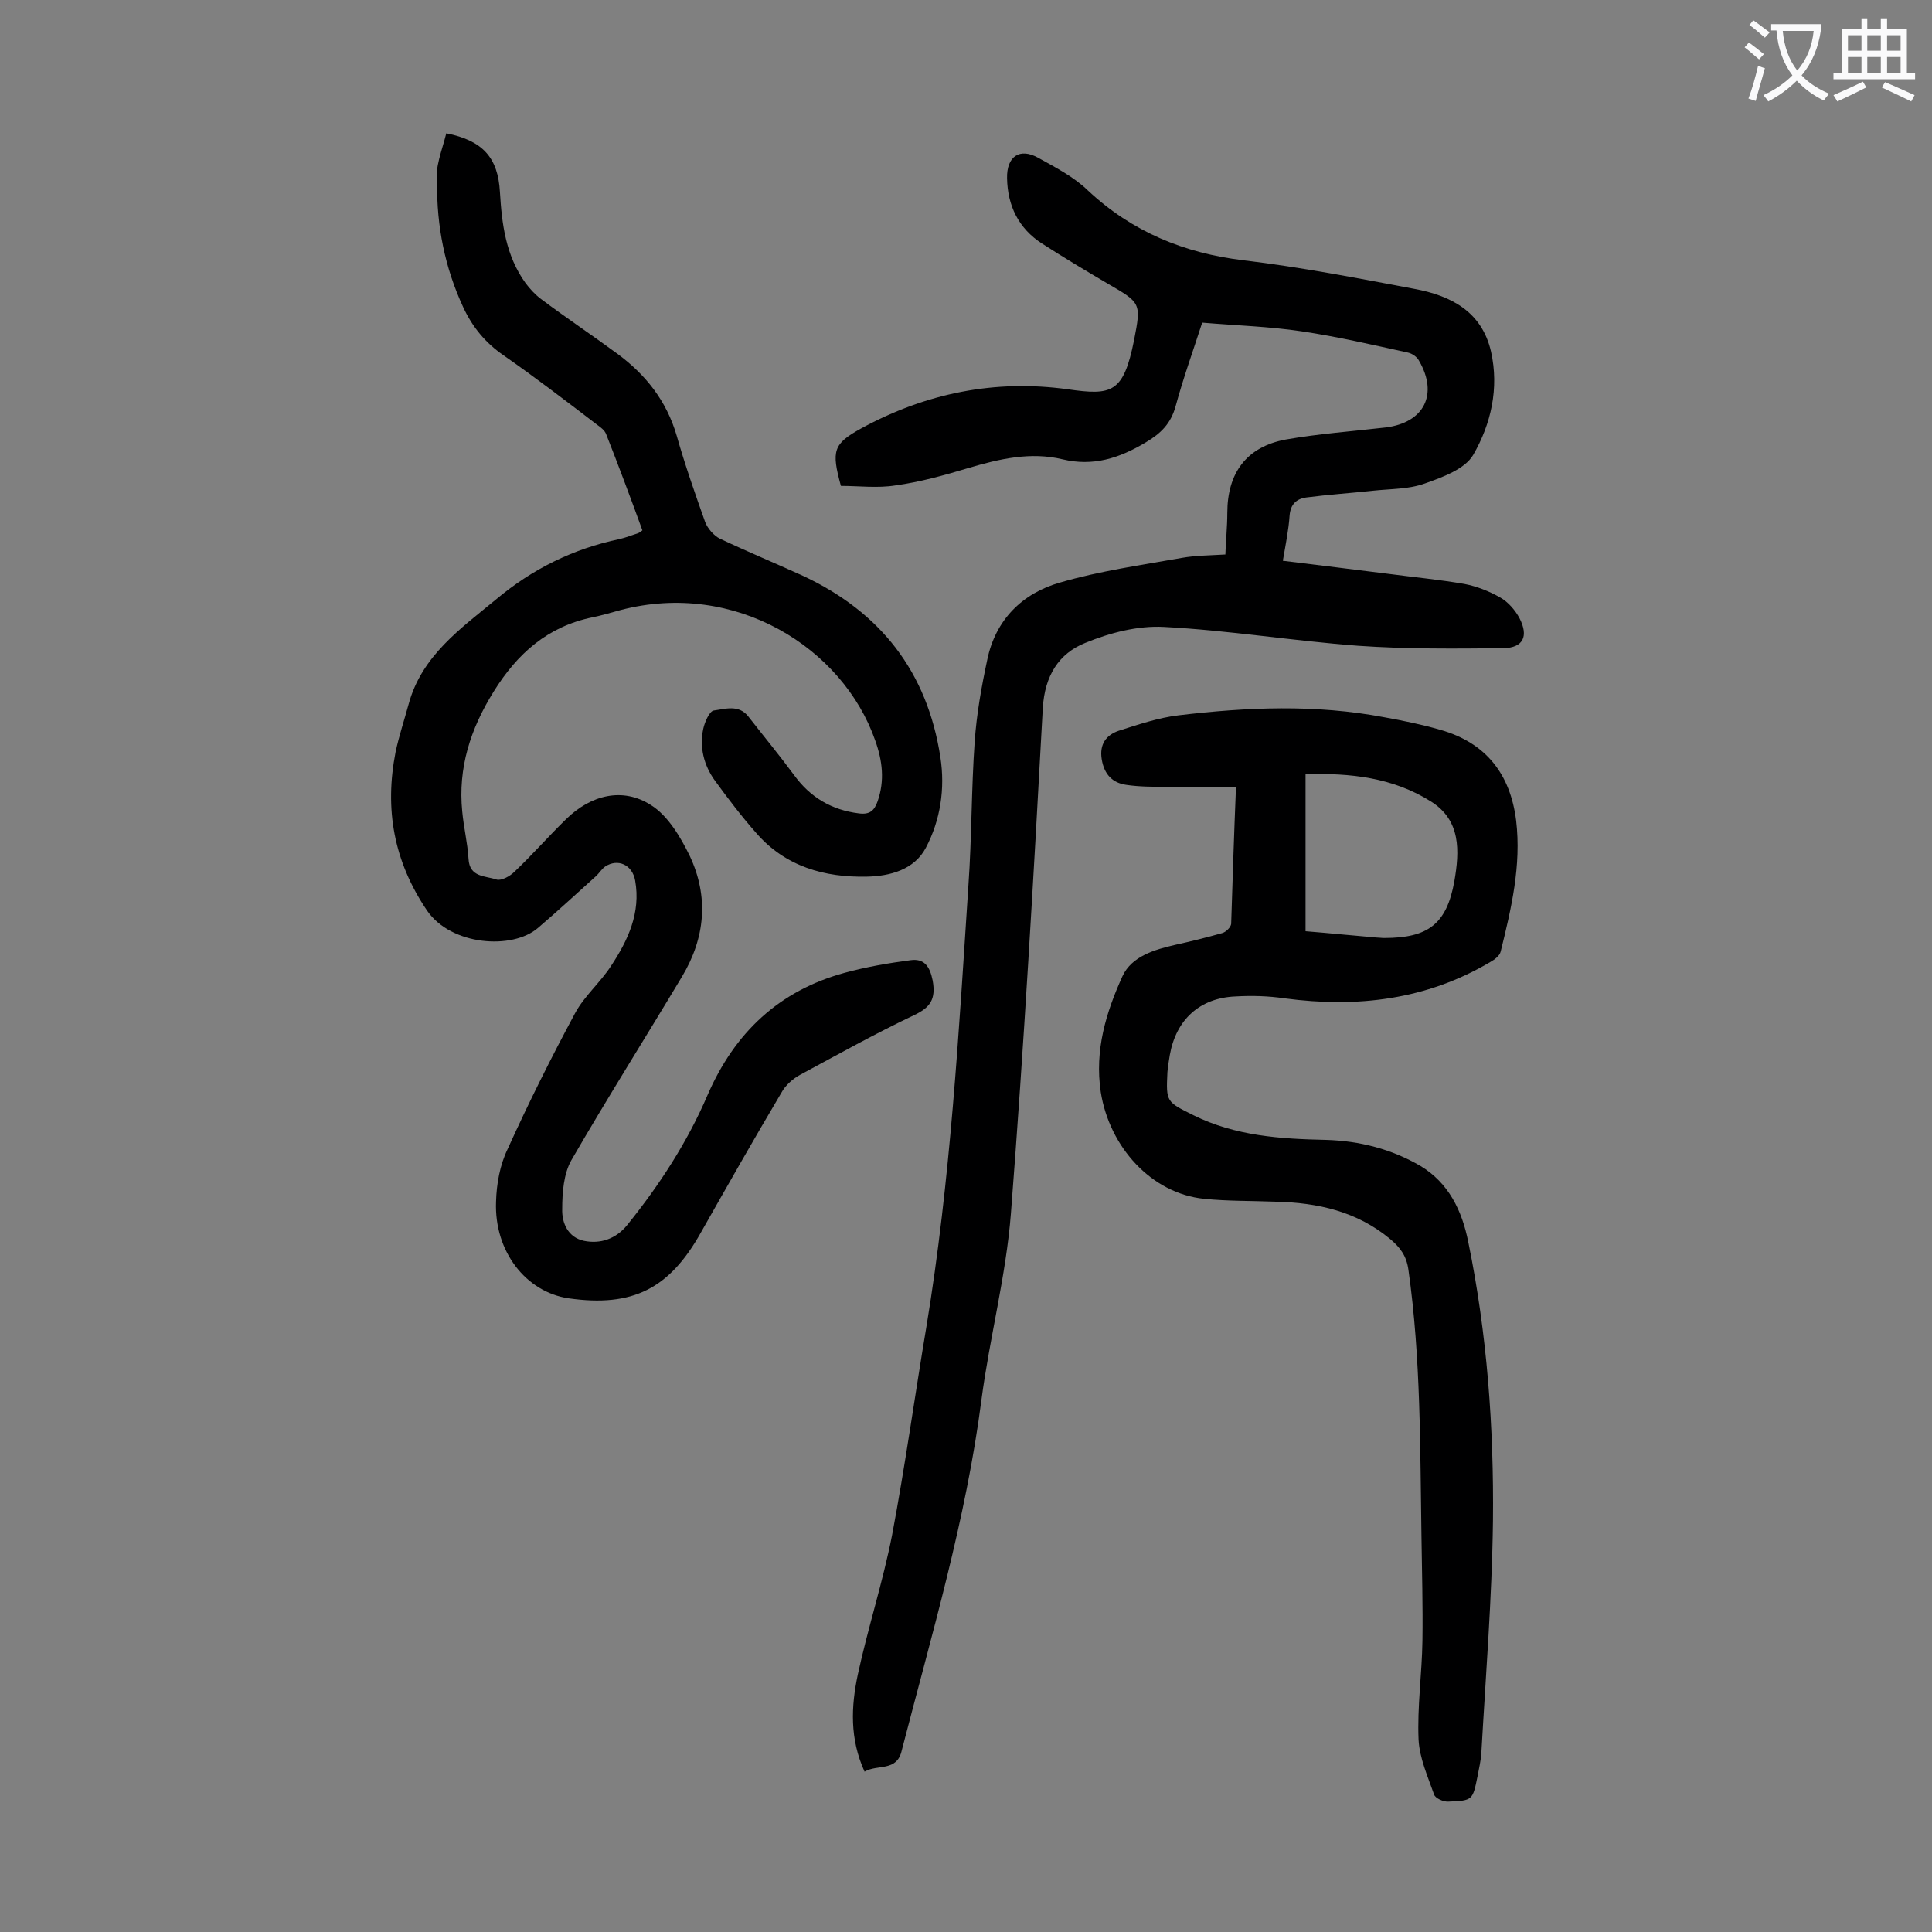
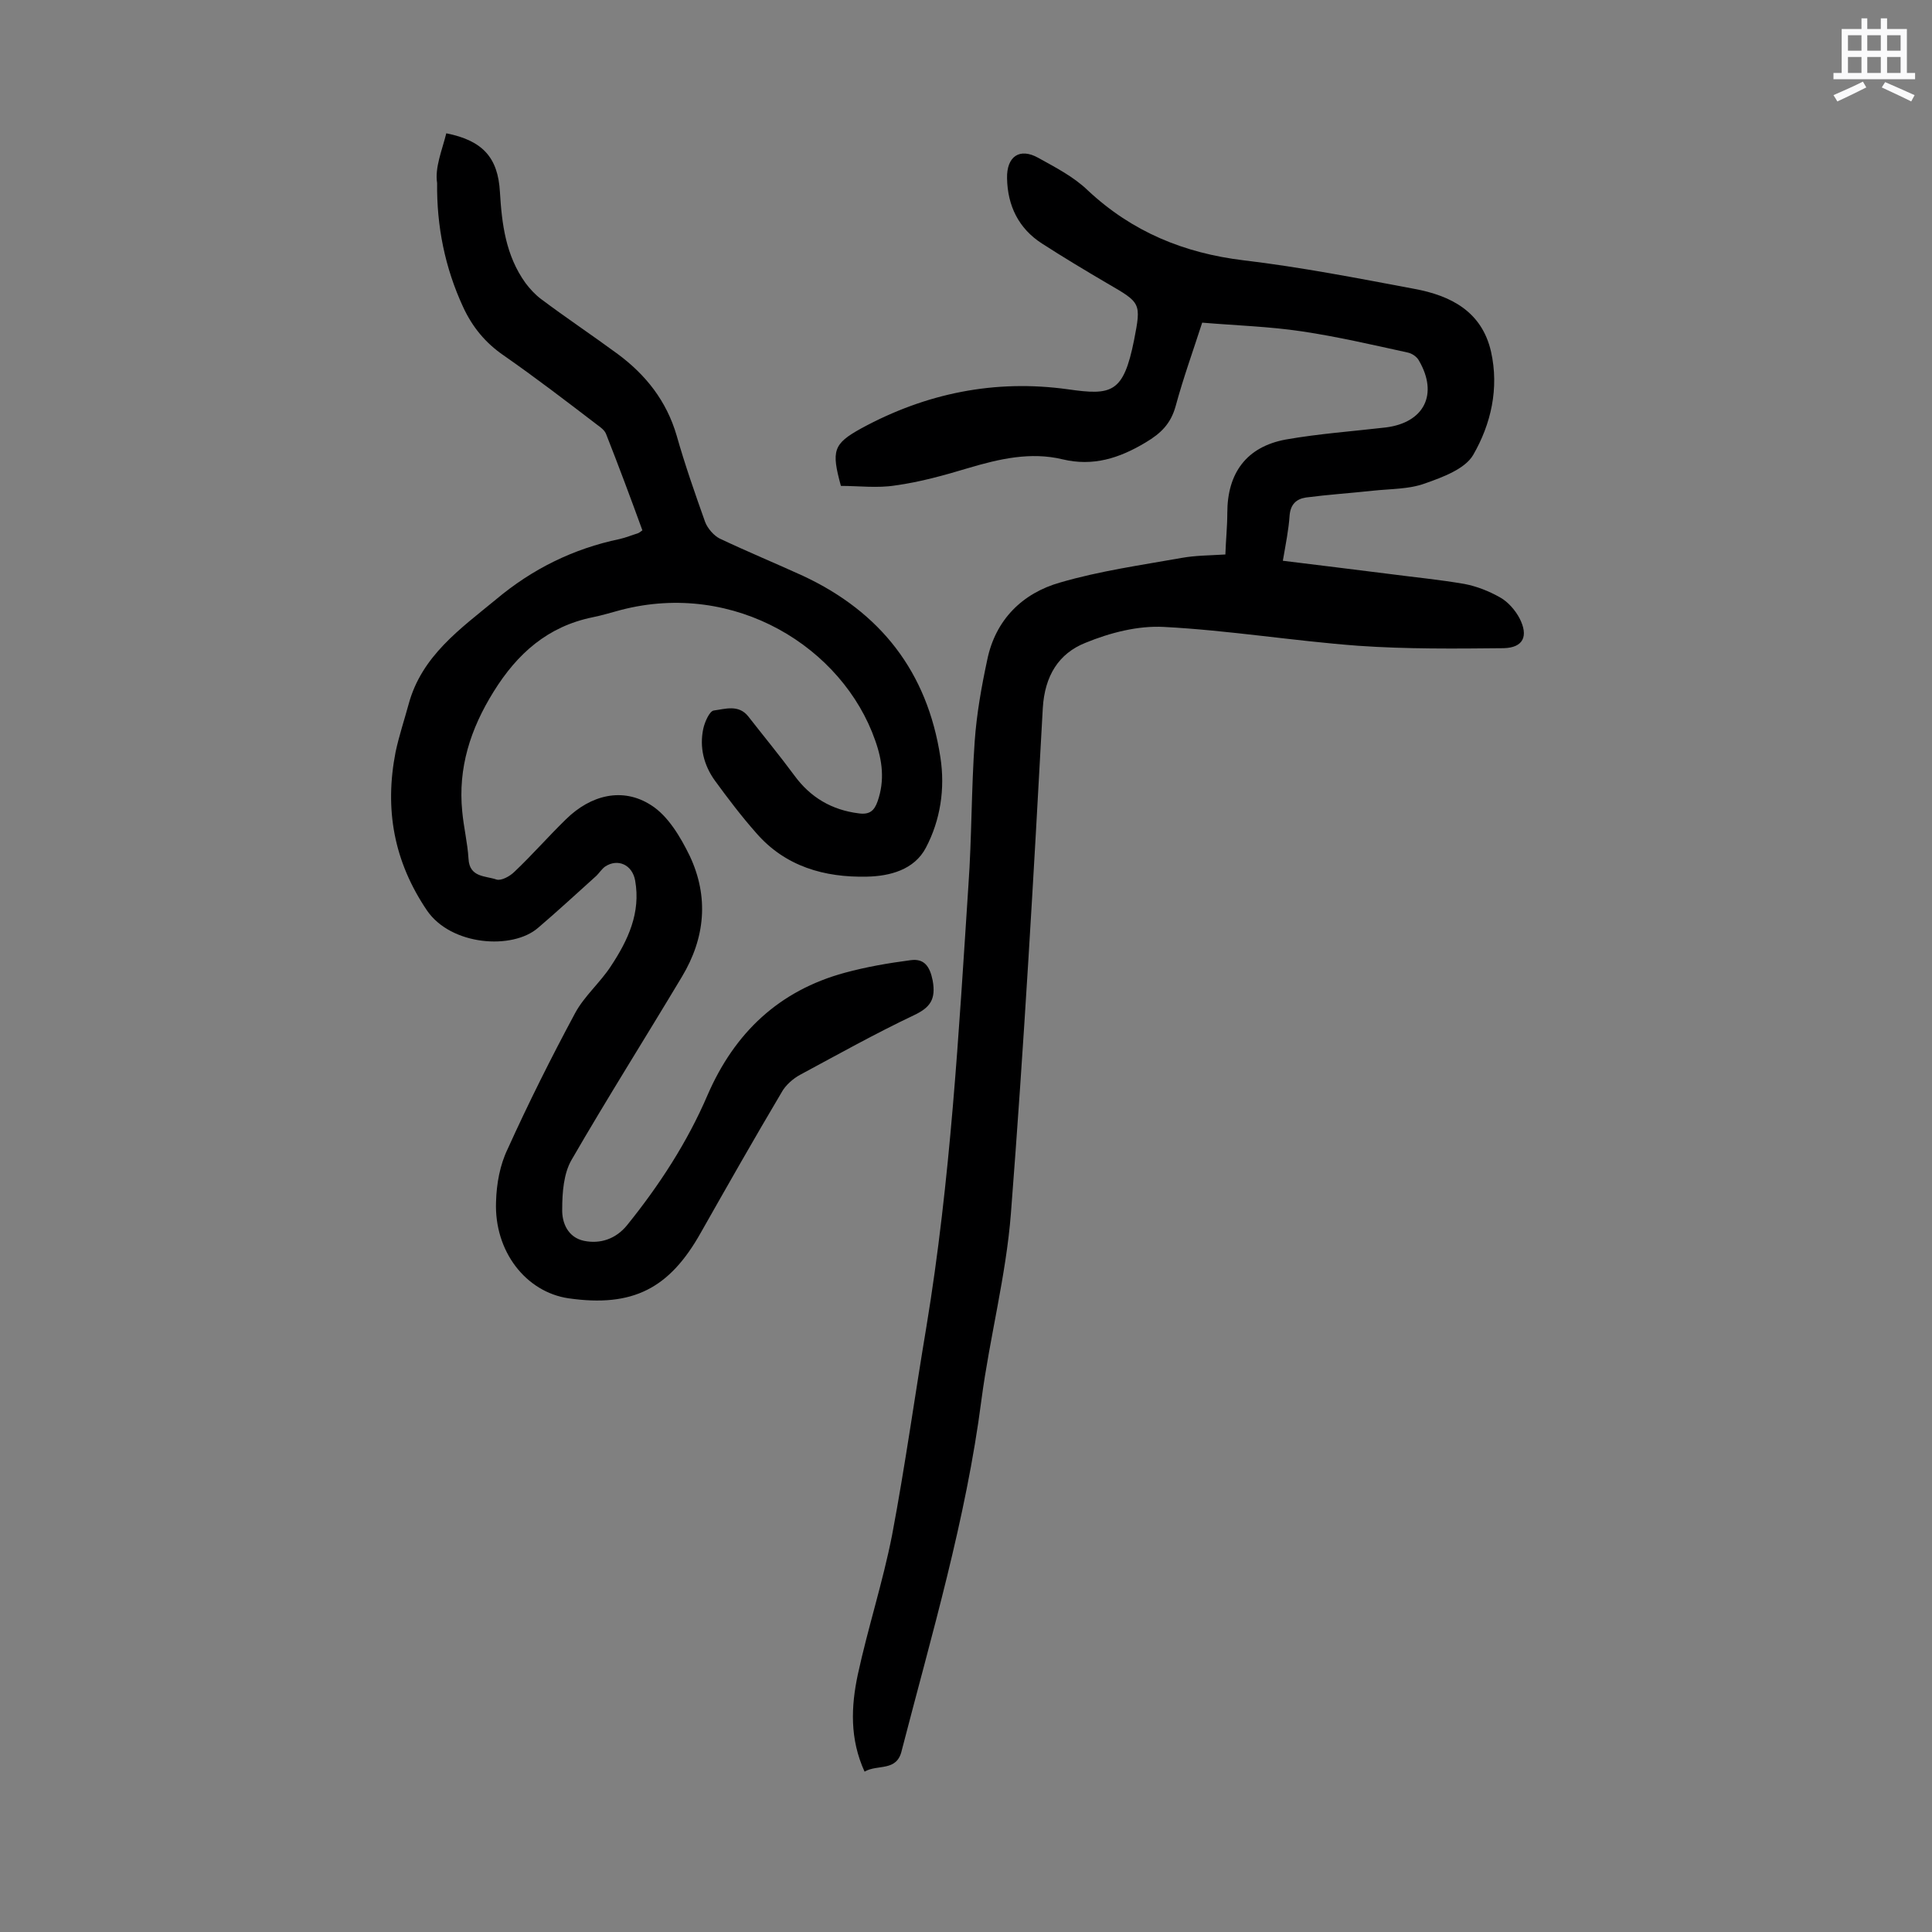
<svg xmlns="http://www.w3.org/2000/svg" enable-background="new 0 0 400 400" viewBox="0 0 400 400">
  <rect x="0" y="0" width="400" height="400" fill="#808080" stroke="none" />
  <g fill="#000001">
    <path d="m179 366.8c-3.1-6.8-2.8-13.5-1.4-20.1 2.1-9.7 5.2-19.2 7.1-28.9 2.7-14.3 4.7-28.8 7.1-43.1 5-30.3 6.7-60.9 8.7-91.4.7-9.9.6-19.9 1.3-29.8.4-5.7 1.4-11.3 2.6-16.9 1.7-8.3 7.3-13.8 15.1-16 8.2-2.4 16.8-3.6 25.2-5.1 2.8-.5 5.7-.5 9-.7.1-3 .4-5.8.4-8.6 0-8.3 4-13.7 12.1-15.2 6.8-1.2 13.8-1.7 20.7-2.5 8-1 10.9-6.9 6.9-13.8-.4-.8-1.4-1.5-2.3-1.7-7.3-1.6-14.6-3.3-22-4.4-6.7-1-13.4-1.2-20.6-1.8-1.8 5.6-3.9 11.4-5.5 17.3-1 3.6-3 5.6-6.2 7.5-5.5 3.3-10.9 5-17.2 3.5-6.6-1.6-13.1-.1-19.5 1.8-5 1.5-10 2.9-15.1 3.6-3.7.6-7.6.1-11.3.1-2-7.3-1.6-8.7 4.2-11.9 13.4-7.3 27.7-10.2 42.8-8.1 9.1 1.3 11.5.8 13.7-10.2 1.5-7.7 1.4-7.7-5.5-11.7-4.6-2.7-9.1-5.4-13.6-8.3-4.8-3.1-7.1-7.8-7.2-13.5-.1-4.5 2.6-6.4 6.5-4.2 3.6 2 7.3 3.9 10.2 6.7 9.2 8.6 19.9 13 32.3 14.5 11.8 1.4 23.6 3.7 35.3 5.9 7.6 1.4 14 4.7 15.9 13 1.7 7.6 0 15-3.7 21.4-1.7 2.9-6.3 4.6-10 5.9-3.3 1.2-7.1 1.1-10.8 1.5-4.6.5-9.2.8-13.8 1.4-2 .3-3.2 1.4-3.4 3.7-.2 3-.8 5.9-1.4 9.4 7.4.9 14.6 1.8 21.8 2.7 5.3.7 10.6 1.2 15.8 2.1 2.6.5 5.1 1.5 7.4 2.8 1.6.9 3.1 2.6 4 4.3 1.9 3.7.8 6.1-3.3 6.2-10 .1-20.1.2-30.1-.5-13.4-1-26.8-3.2-40.2-3.9-5.4-.3-11.2 1.2-16.3 3.3-5.5 2.2-8.4 6.8-8.8 13.5-1.9 34.9-3.9 69.8-6.6 104.6-1 12.9-4.4 25.7-6.1 38.6-3.2 24.8-10.3 48.6-16.5 72.6-1 4.5-5 2.8-7.7 4.4z" />
    <path d="m92.4 27.6c7.6 1.5 10.7 5.1 11.1 12.1.4 6.7 1.2 13.2 5.3 18.9.9 1.2 2 2.4 3.2 3.3 5.2 3.9 10.6 7.5 15.9 11.4 5.8 4.3 10.1 9.7 12.2 16.9 1.7 6 3.8 12 5.9 17.9.5 1.3 1.8 2.8 3 3.4 5.7 2.7 11.5 5.1 17.2 7.7 16.1 7.5 25.8 19.9 28.5 37.6 1 6.5 0 13-3 18.7-2.4 4.6-7.5 5.9-12.2 6-8.8.2-16.9-2.1-22.9-9-3.1-3.5-5.9-7.2-8.6-10.9-2.3-3.2-3.2-6.9-2.4-10.7.3-1.4 1.3-3.7 2.2-3.8 2.3-.3 5.1-1.3 7.1 1.2 3.2 4.1 6.5 8.1 9.6 12.3 3.3 4.5 7.7 7.1 13.3 7.8 2.2.3 3.2-.5 3.9-2.5 1.5-4.3 1-8.4-.5-12.6-6.7-19.2-29-33.2-52.7-27-1.9.5-3.8 1.1-5.8 1.5-9.3 1.9-15.6 7.5-20.5 15.4-4.8 7.7-7.4 15.8-6.5 24.8.3 3.3 1.1 6.5 1.3 9.8.2 3.9 3.5 3.5 5.8 4.3 1 .3 2.8-.7 3.7-1.6 3.7-3.5 7-7.3 10.7-10.9 5.1-5 11.7-6.7 17.6-2.9 3.5 2.2 6.1 6.6 8 10.5 4 8.5 3.2 17-1.6 25-7.6 12.7-15.5 25.2-22.9 38-1.6 2.8-1.9 6.7-1.9 10.1-.1 2.9 1.2 5.9 4.5 6.6 3.4.7 6.6-.4 8.9-3.2 6.7-8.3 12.5-17.2 16.7-27 5.6-12.9 14.8-21.6 28.4-25.3 4.4-1.2 9-2 13.6-2.6 2.8-.4 4 1.2 4.6 4.2.7 3.9-.5 5.6-3.9 7.2-8 3.8-15.7 8.1-23.5 12.3-1.5.8-3.1 2.2-3.9 3.7-5.7 9.6-11.2 19.3-16.7 29-6.5 11.6-14.1 15.5-27.4 13.6-8.8-1.3-15.4-9.7-15-20 .1-3.7.8-7.6 2.4-10.9 4.3-9.5 9-18.9 14-28.2 1.9-3.5 5.2-6.3 7.4-9.7 3.5-5.3 6.2-11 5-17.7-.6-3.3-3.6-4.6-6.2-2.9-.7.5-1.2 1.3-1.8 1.9-4 3.6-8 7.3-12.1 10.8-5.3 4.6-18 3.7-23-3.6-6.9-10.2-8.8-21-6.5-32.8.7-3.3 1.8-6.6 2.7-9.9 2.7-10 10.7-15.6 18.1-21.7 7.5-6.3 16-10.5 25.6-12.5 1.3-.3 2.5-.8 3.8-1.2.2-.1.4-.2.9-.6-2.4-6.6-4.9-13.3-7.5-19.9-.3-.8-1.1-1.4-1.8-1.9-6.4-4.9-12.8-9.8-19.4-14.4-3.8-2.6-6.5-5.9-8.4-10-3.8-8.2-5.5-16.8-5.4-25.7-.5-3.2 1-6.7 1.9-10.3z" />
-     <path d="m255.9 162.9c-5.1 0-9.8 0-14.5 0-2.7 0-5.5 0-8.2-.4-2.9-.4-4.6-2.2-5.1-5.3s.9-5 3.5-5.9c4.1-1.3 8.2-2.7 12.4-3.2 14.2-1.7 28.4-2.3 42.6.4 3.9.7 7.8 1.5 11.6 2.6 9.5 2.7 14.5 9.2 15.7 18.8 1.1 9.3-1 18.2-3.2 27.1-.2.9-1.3 1.7-2.2 2.2-13.2 7.8-27.5 9.5-42.5 7.5-3.4-.5-6.8-.6-10.2-.4-7.4.3-12.3 4.8-13.6 12.1-.2 1.2-.4 2.4-.5 3.6-.3 6.2-.2 6.1 5.4 8.9 8.7 4.3 18 4.9 27.4 5.1 7 .2 13.6 1.9 19.6 5.4 5.8 3.5 8.6 9.2 9.9 15.8 3.9 19 5.3 38.3 5.1 57.7-.2 16-1.5 32-2.4 48-.1 1.6-.5 3.3-.8 4.9-1 4.9-1 5-6 5.2-1 .1-2.8-.7-3-1.5-1.3-3.7-3-7.5-3.2-11.3-.3-6.8.7-13.7.8-20.5.1-7.2-.1-14.4-.2-21.5-.3-18.5-.1-36.9-2.7-55.3-.4-2.9-1.7-4.6-3.7-6.3-6.9-5.8-15.1-7.6-23.7-7.8-5-.2-10-.1-14.9-.6-10.9-1.1-19.6-10.7-21.4-22.1-1.3-8.7 1.1-16.5 4.5-24 1.9-4.1 6.6-5.5 11-6.5 3.2-.7 6.4-1.5 9.6-2.4.8-.2 1.8-1.2 1.9-1.9.3-9.4.6-18.8 1-28.4zm14.4 29.9c5 .4 9.8.9 14.6 1.3.5 0 1.1.1 1.7.1 9.1 0 12.9-2.9 14.5-11.7 1.1-6.3 1.4-12.7-4.9-16.6-7.8-4.9-16.6-5.9-25.9-5.6z" />
  </g>
-   <path d="m362.1 8.8c1.1.8 2.1 1.6 3.1 2.4l-1 1.1c-1.3-1.1-2.3-2-3-2.5zm1.9 4.8c.5.2.9.4 1.4.5-.6 2.3-1.3 4.5-1.9 6.8l-1.5-.5c.8-2.1 1.4-4.3 2-6.8zm-1-9.4c1.3.9 2.4 1.8 3.4 2.5l-1 1.1c-1.4-1.2-2.4-2.1-3.2-2.6zm3.7 2.2v-1.4h10.3v1.2c-.5 3.6-1.8 6.8-4 9.4 1.5 1.6 3.4 2.8 5.7 3.8-.3.4-.7.8-1.1 1.4-2.3-1.1-4.1-2.5-5.6-4.1-1.6 1.6-3.6 3.1-5.9 4.3-.3-.5-.7-.9-1-1.3 2.4-1.1 4.4-2.5 6-4.1-1.9-2.5-3-5.6-3.3-9.3h-1.1zm8.8 0h-6.4c.3 3.3 1.3 6 3 8.2 2-2.3 3.1-5.1 3.4-8.2z" fill="#fafafb" />
  <path d="m385.3 3.8h1.3v2.2h2.8v-2.2h1.3v2.2h4.1v9.1h1.7v1.3h-16.9v-1.3h1.7v-9.1h4.1v-2.2zm.4 13.1.7 1.2c-1.8.9-3.8 1.9-6 2.9-.2-.4-.5-.8-.8-1.3 2.3-1 4.3-1.9 6.1-2.8zm-3.1-6.4h2.8v-3.2h-2.8zm0 4.6h2.8v-3.3h-2.8zm4-4.6h2.8v-3.2h-2.8zm0 4.6h2.8v-3.3h-2.8zm3.7 1.9c2.1.9 4.1 1.8 6.1 2.7l-.7 1.3c-2.2-1.1-4.2-2-6.1-2.9zm3.2-9.7h-2.8v3.2h2.8zm-2.8 7.8h2.8v-3.3h-2.8z" fill="#fafafb" />
</svg>